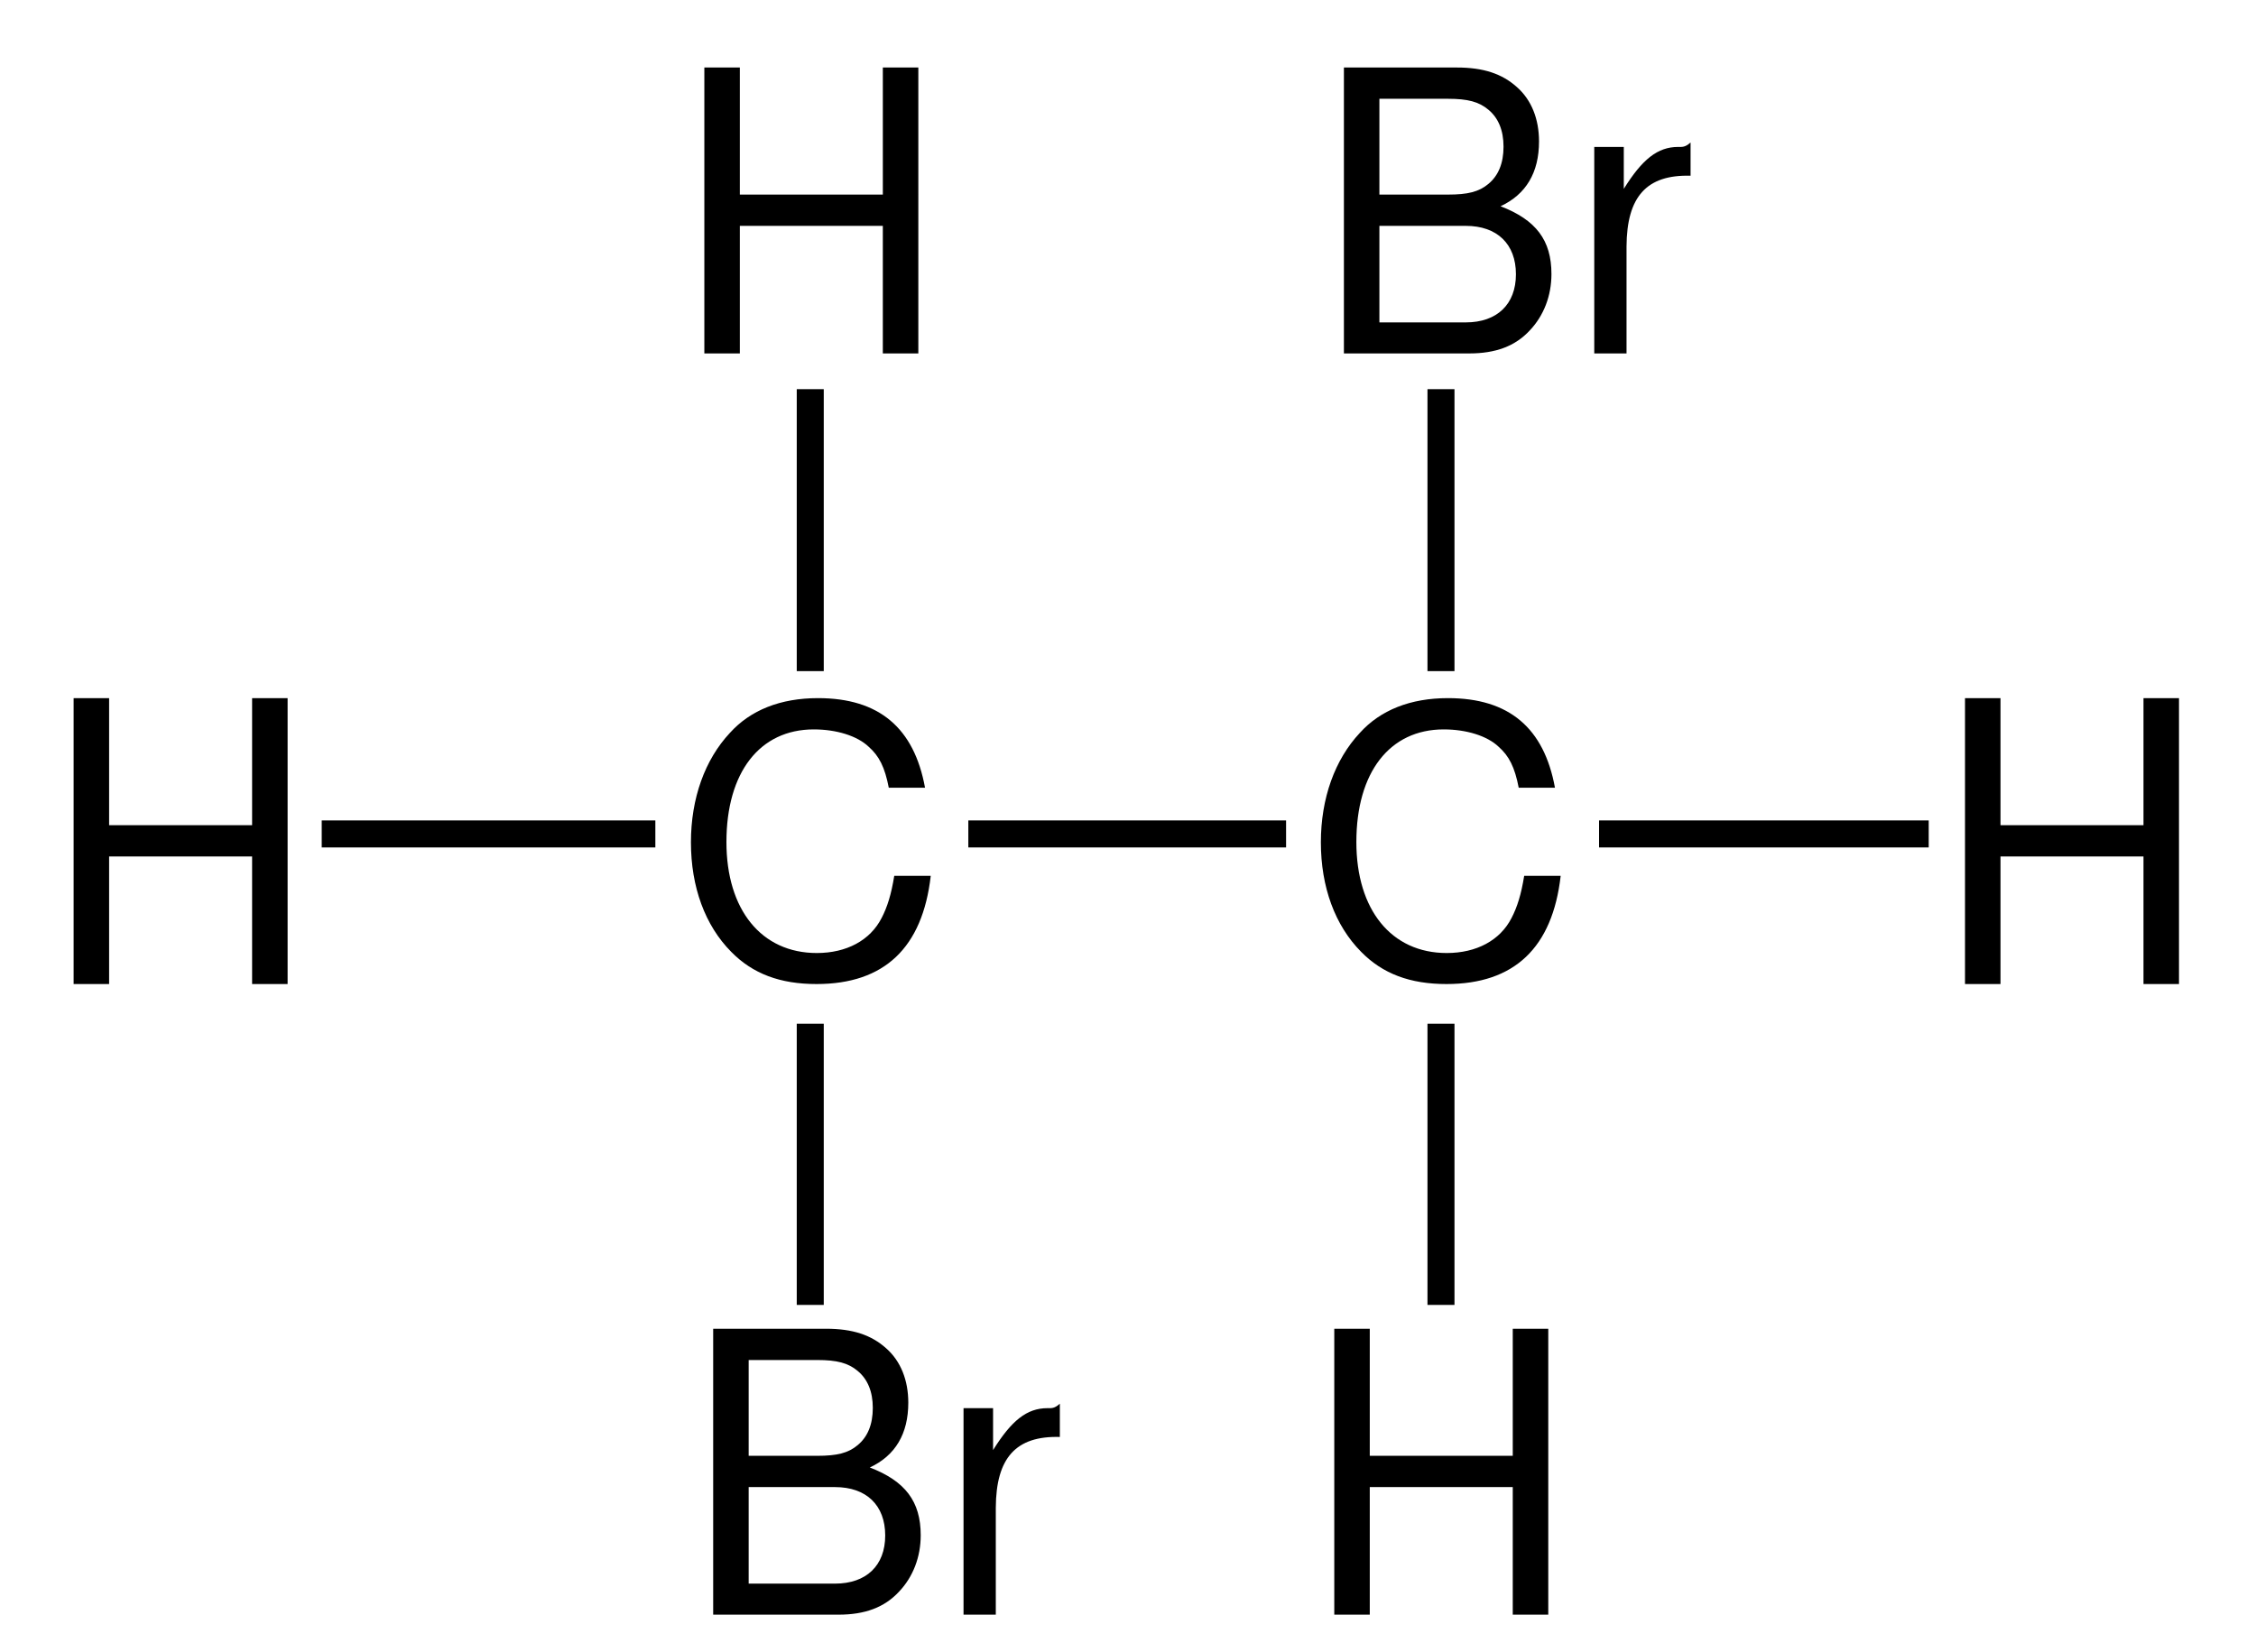
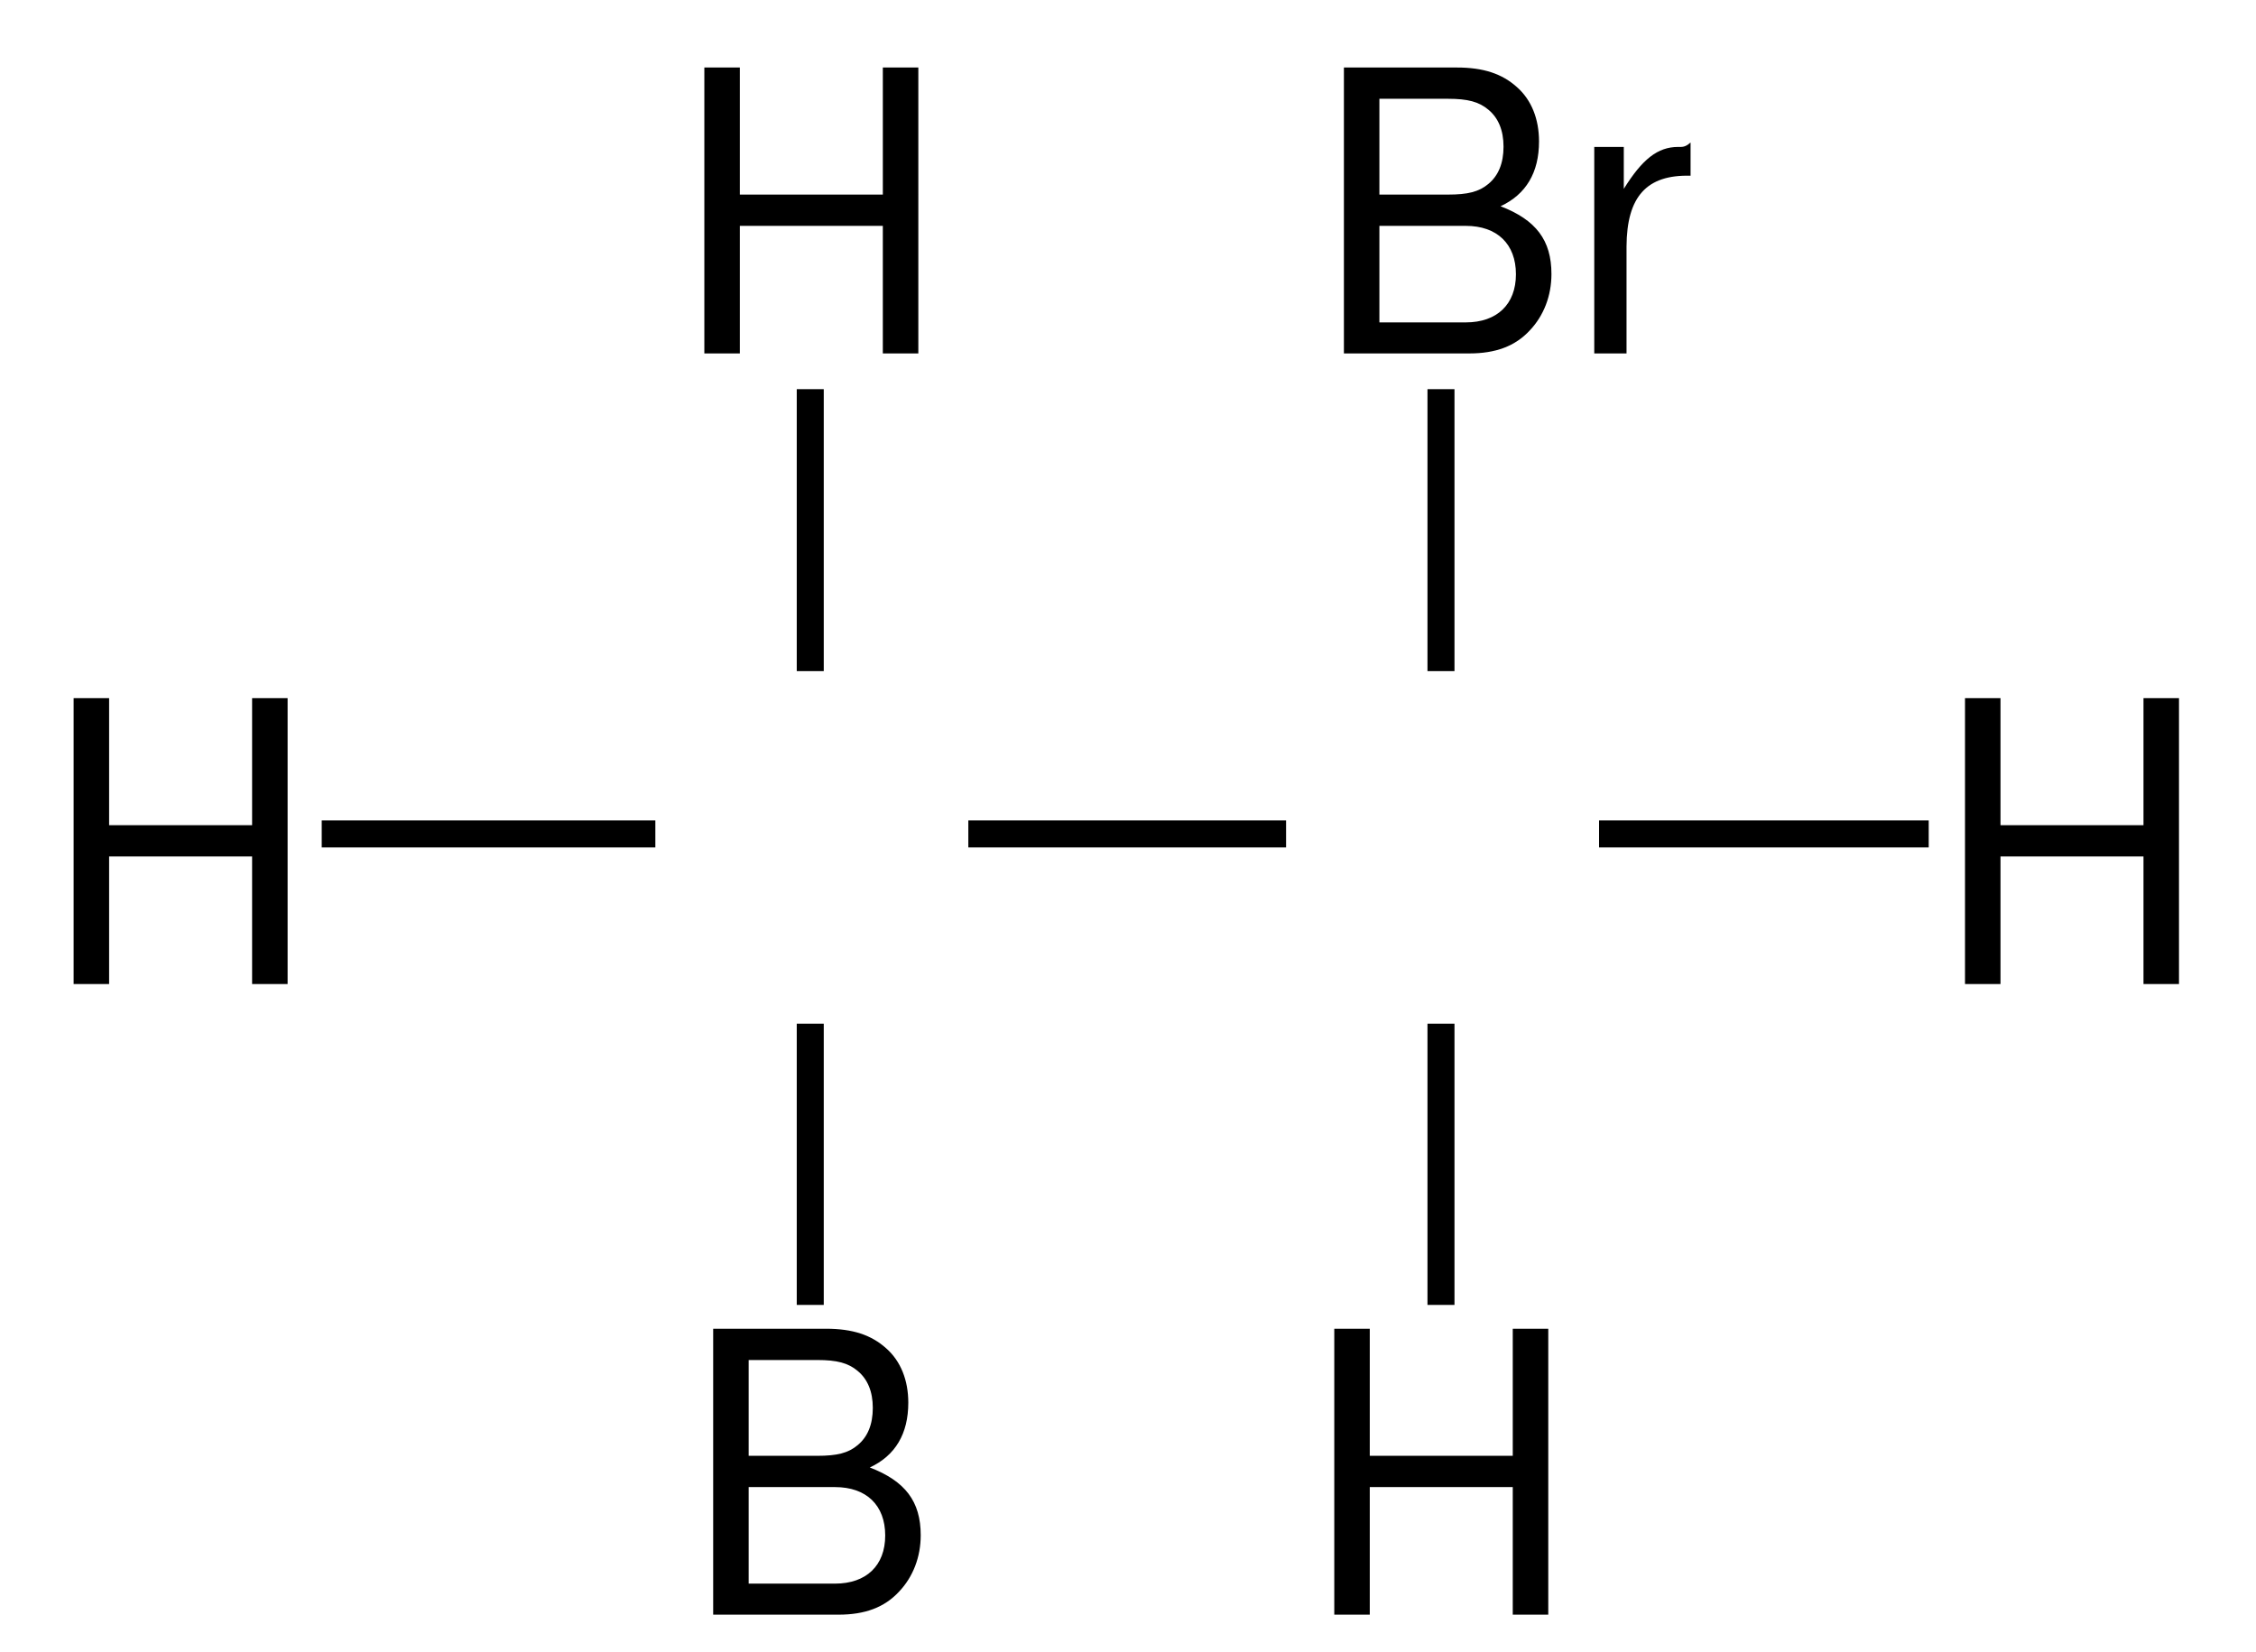
<svg xmlns="http://www.w3.org/2000/svg" viewBox="0 0 142 104" width="142pt" height="104pt">
  <defs>
    <clipPath id="a">
      <path d="M0 0h132.519v97.4H0V0Z" />
    </clipPath>
  </defs>
  <g style="fill:none;stroke:none" clip-path="url(#a)" transform="translate(4.634 4.25)" clip-rule="evenodd">
    <g style="fill:none;stroke:none">
-       <path style="fill:#000;fill-rule:nonzero;stroke:none" transform="translate(38.856 39.7)" d="M14.734 5.64C14.047 1.876 11.844 0 8 0 5.64 0 3.75.75 2.453 2.188.875 3.875 0 6.311 0 9.078c0 2.813.89 5.235 2.531 6.89C3.891 17.36 5.625 18 7.906 18c4.266 0 6.672-2.281 7.188-6.813h-2.297c-.188 1.172-.438 1.97-.797 2.657-.719 1.406-2.203 2.203-4.078 2.203-3.484 0-5.688-2.719-5.688-6.985 0-4.39 2.094-7.093 5.5-7.093 1.422 0 2.735.406 3.454 1.093.656.579 1.015 1.282 1.265 2.579h2.281Z" />
-       <path style="fill:#000;fill-rule:nonzero;stroke:none" transform="translate(78.506 39.7)" d="M14.734 5.64C14.047 1.876 11.844 0 8 0 5.64 0 3.75.75 2.453 2.188.875 3.875 0 6.311 0 9.078c0 2.813.89 5.235 2.531 6.89C3.891 17.36 5.625 18 7.906 18c4.266 0 6.672-2.281 7.188-6.813h-2.297c-.188 1.172-.438 1.97-.797 2.657-.719 1.406-2.203 2.203-4.078 2.203-3.484 0-5.688-2.719-5.688-6.985 0-4.39 2.094-7.093 5.5-7.093 1.422 0 2.735.406 3.454 1.093.656.579 1.015 1.282 1.265 2.579h2.281Z" />
-     </g>
+       </g>
    <path style="fill:#000;fill-rule:nonzero;stroke:none" transform="translate(56.316 47.4)" d="M0 1.7h20V0H0v1.7Z" />
    <path style="fill:#000;fill-rule:nonzero;stroke:none" transform="translate(39.7)" d="M11.234 9.969V18h2.235V0h-2.235v8h-9V0H0v18h2.234V9.969h9Z" />
    <path style="fill:#000;fill-rule:nonzero;stroke:none" transform="translate(45.516 20.25)" d="M0 17.75h1.7V0H0v17.75Z" />
    <g style="fill:none;stroke:none">
      <path style="fill:#000;fill-rule:nonzero;stroke:none" transform="translate(79.956)" d="M0 18h7.89c1.657 0 2.891-.453 3.813-1.453.875-.922 1.36-2.172 1.36-3.547 0-2.125-.97-3.406-3.204-4.266 1.61-.75 2.422-2.125 2.422-4.078 0-1.406-.469-2.61-1.39-3.422C9.953.391 8.78 0 7.109 0H0v18ZM2.234 8V1.969h4.313c1.25 0 1.953.187 2.547.687.625.516.953 1.297.953 2.328 0 1.047-.328 1.829-.953 2.344C8.5 7.828 7.797 8 6.547 8H2.234Zm0 8.047V9.969h5.438c1.969 0 3.156 1.14 3.156 3.047 0 1.89-1.187 3.03-3.156 3.03H2.234Z" />
      <path style="fill:#000;fill-rule:nonzero;stroke:none" transform="translate(95.714 4.719)" d="M0 .281v13h2.031V6.547c.016-3.14 1.266-4.531 4.031-4.453V0c-.343.313-.53.281-.78.281-1.298 0-2.266.781-3.423 2.64V.282H0Z" />
    </g>
    <path style="fill:#000;fill-rule:nonzero;stroke:none" transform="translate(85.216 20.25)" d="M0 17.75h1.7V0H0v17.75Z" />
    <g style="fill:none;stroke:none">
      <path style="fill:#000;fill-rule:nonzero;stroke:none" transform="translate(40.256 79.4)" d="M0 18h7.89c1.657 0 2.891-.453 3.813-1.453.875-.922 1.36-2.172 1.36-3.547 0-2.125-.97-3.406-3.204-4.266 1.61-.75 2.422-2.125 2.422-4.078 0-1.406-.469-2.61-1.39-3.422C9.953.391 8.78 0 7.109 0H0v18ZM2.234 8V1.969h4.313c1.25 0 1.953.187 2.547.687.625.516.953 1.297.953 2.328 0 1.047-.328 1.829-.953 2.344C8.5 7.828 7.797 8 6.547 8H2.234Zm0 8.047V9.969h5.438c1.969 0 3.156 1.14 3.156 3.047 0 1.89-1.187 3.03-3.156 3.03H2.234Z" />
-       <path style="fill:#000;fill-rule:nonzero;stroke:none" transform="translate(56.014 84.119)" d="M0 .281v13h2.031V6.547c.016-3.14 1.266-4.531 4.031-4.453V0c-.343.313-.53.281-.78.281-1.298 0-2.266.781-3.423 2.64V.282H0Z" />
    </g>
    <path style="fill:#000;fill-rule:nonzero;stroke:none" transform="translate(45.516 60.2)" d="M0 17.7h1.7V0H0v17.7Z" />
    <path style="fill:#000;fill-rule:nonzero;stroke:none" transform="translate(79.35 79.4)" d="M11.234 9.969V18h2.235V0h-2.235v8h-9V0H0v18h2.234V9.969h9Z" />
    <path style="fill:#000;fill-rule:nonzero;stroke:none" transform="translate(85.216 60.2)" d="M0 17.7h1.7V0H0v17.7Z" />
    <path style="fill:#000;fill-rule:nonzero;stroke:none" transform="translate(119.05 39.7)" d="M11.234 9.969V18h2.235V0h-2.235v8h-9V0H0v18h2.234V9.969h9Z" />
    <path style="fill:#000;fill-rule:nonzero;stroke:none" transform="translate(96.016 47.4)" d="M0 1.7h20.75V0H0v1.7Z" />
    <path style="fill:#000;fill-rule:nonzero;stroke:none" transform="translate(0 39.7)" d="M11.234 9.969V18h2.235V0h-2.235v8h-9V0H0v18h2.234V9.969h9Z" />
    <path style="fill:#000;fill-rule:nonzero;stroke:none" transform="translate(15.616 47.4)" d="M0 1.7h21V0H0v1.7Z" />
  </g>
</svg>